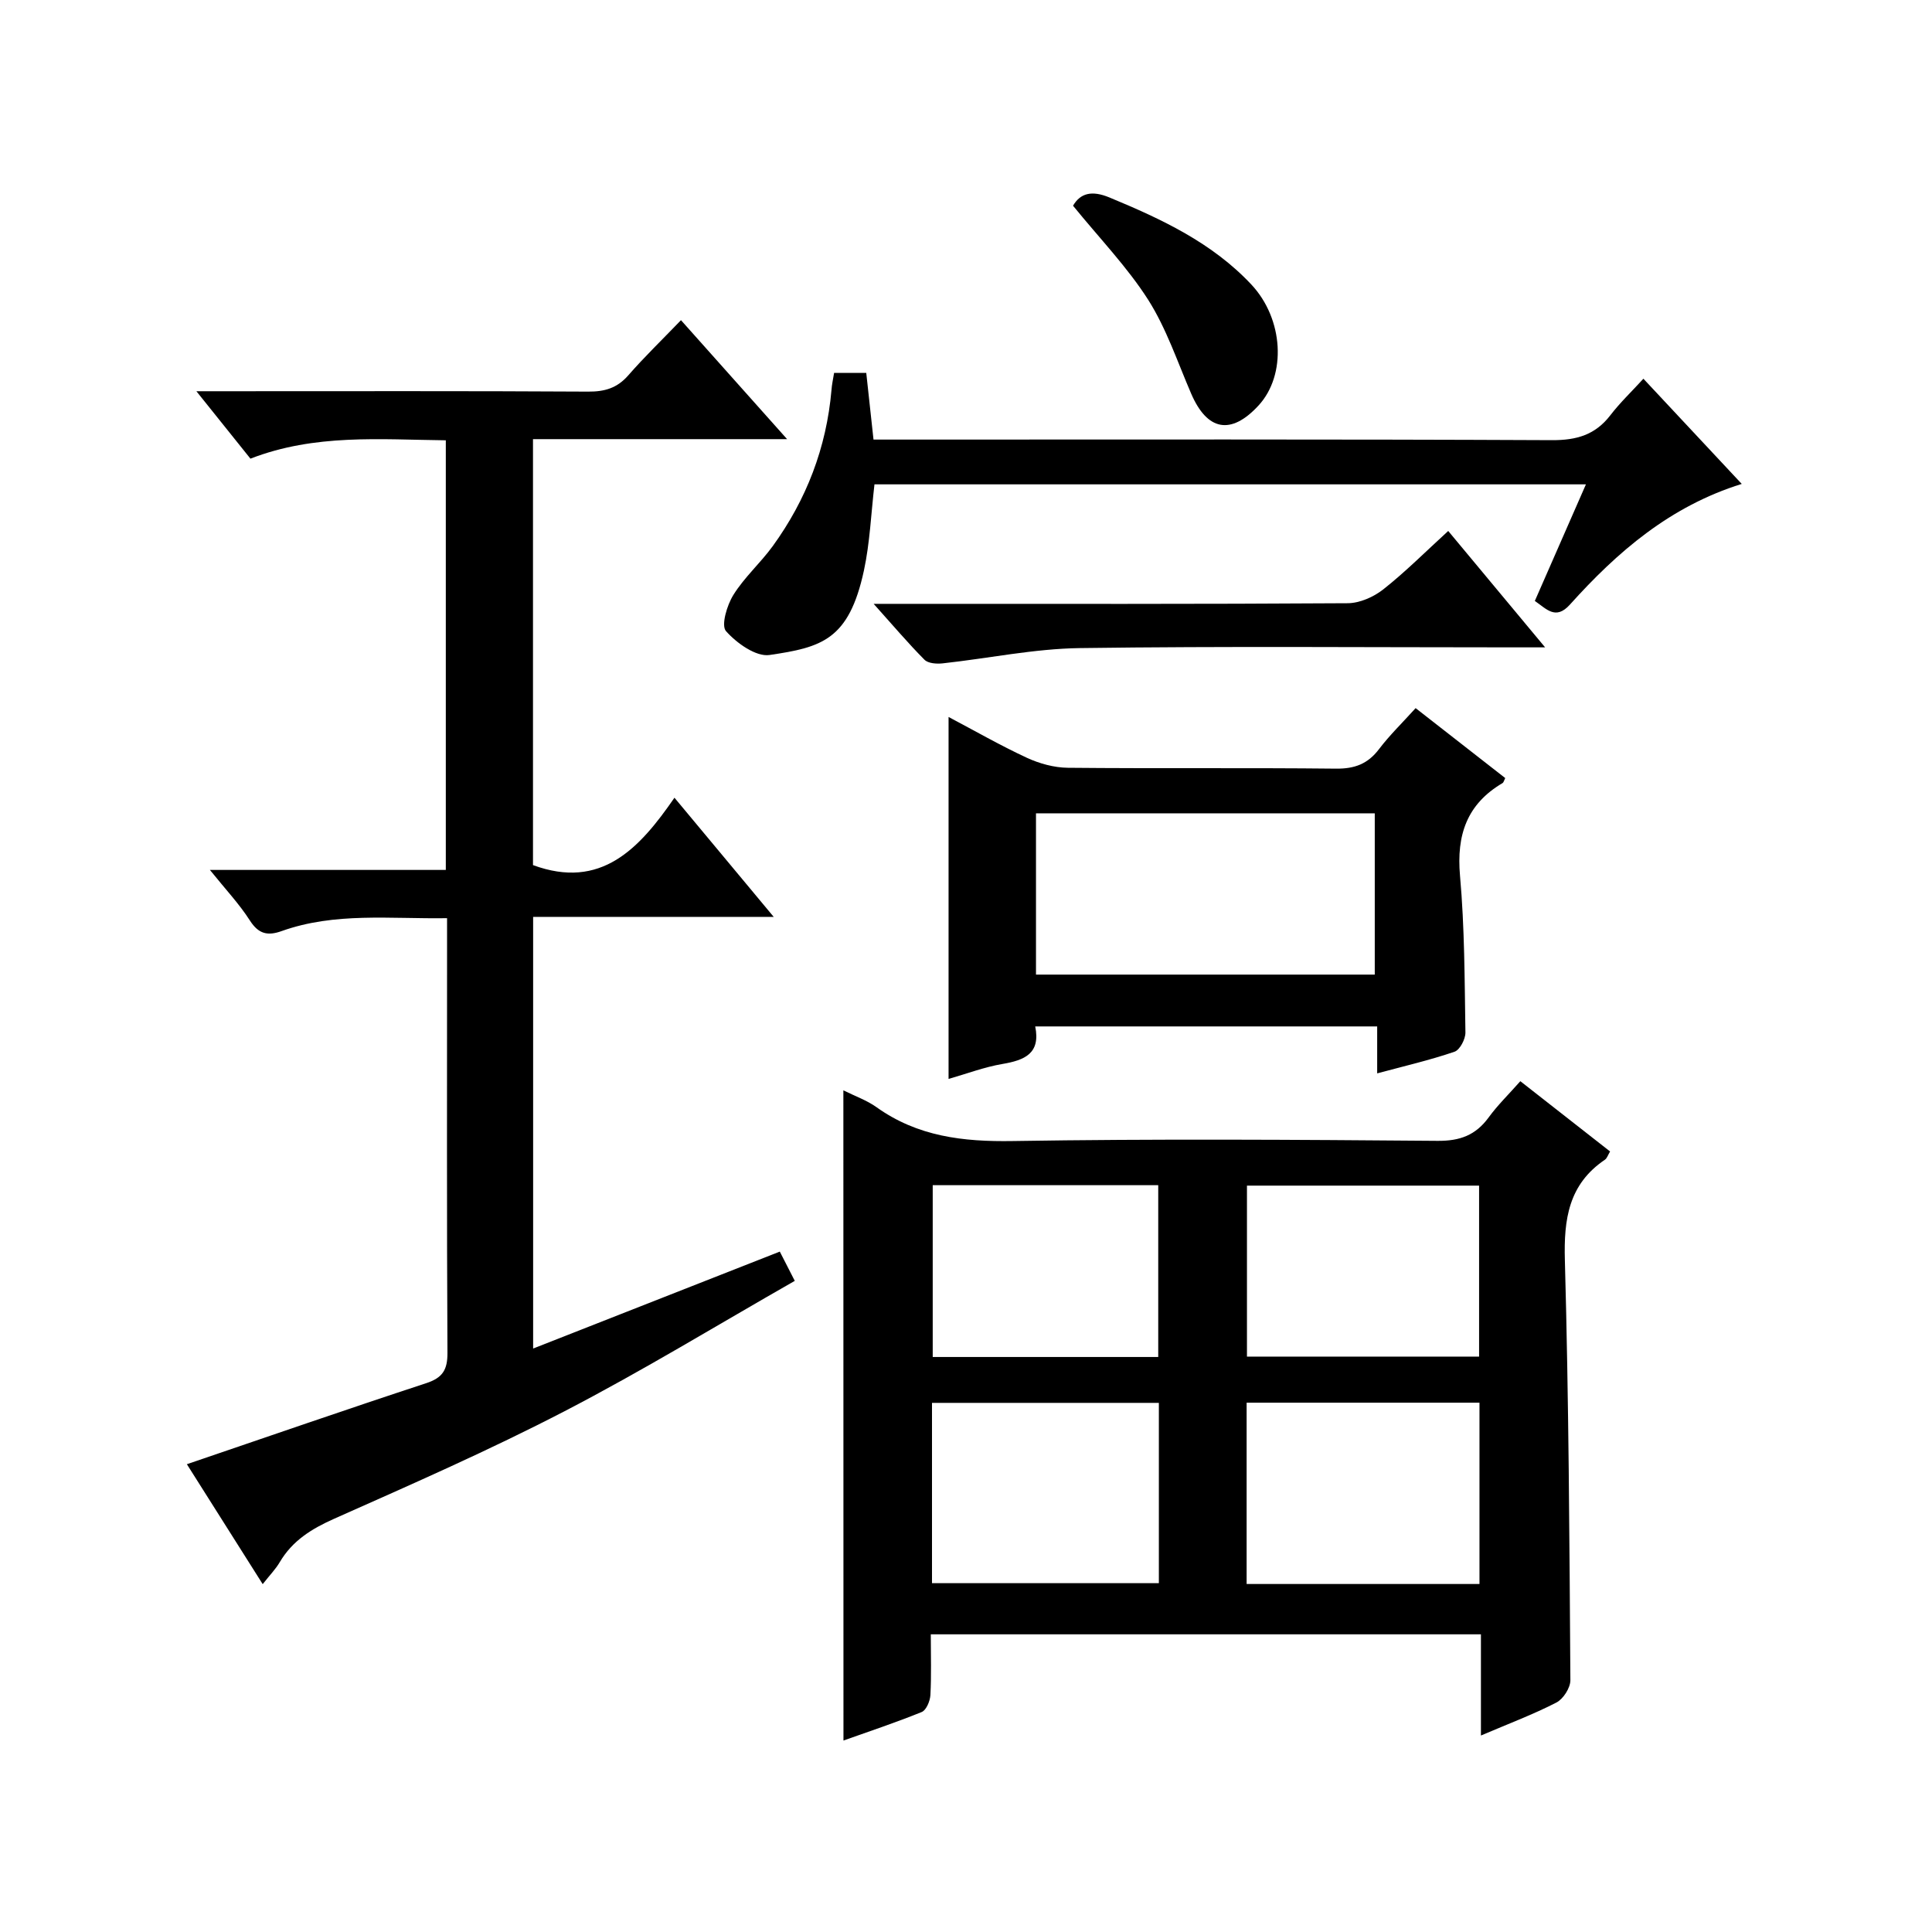
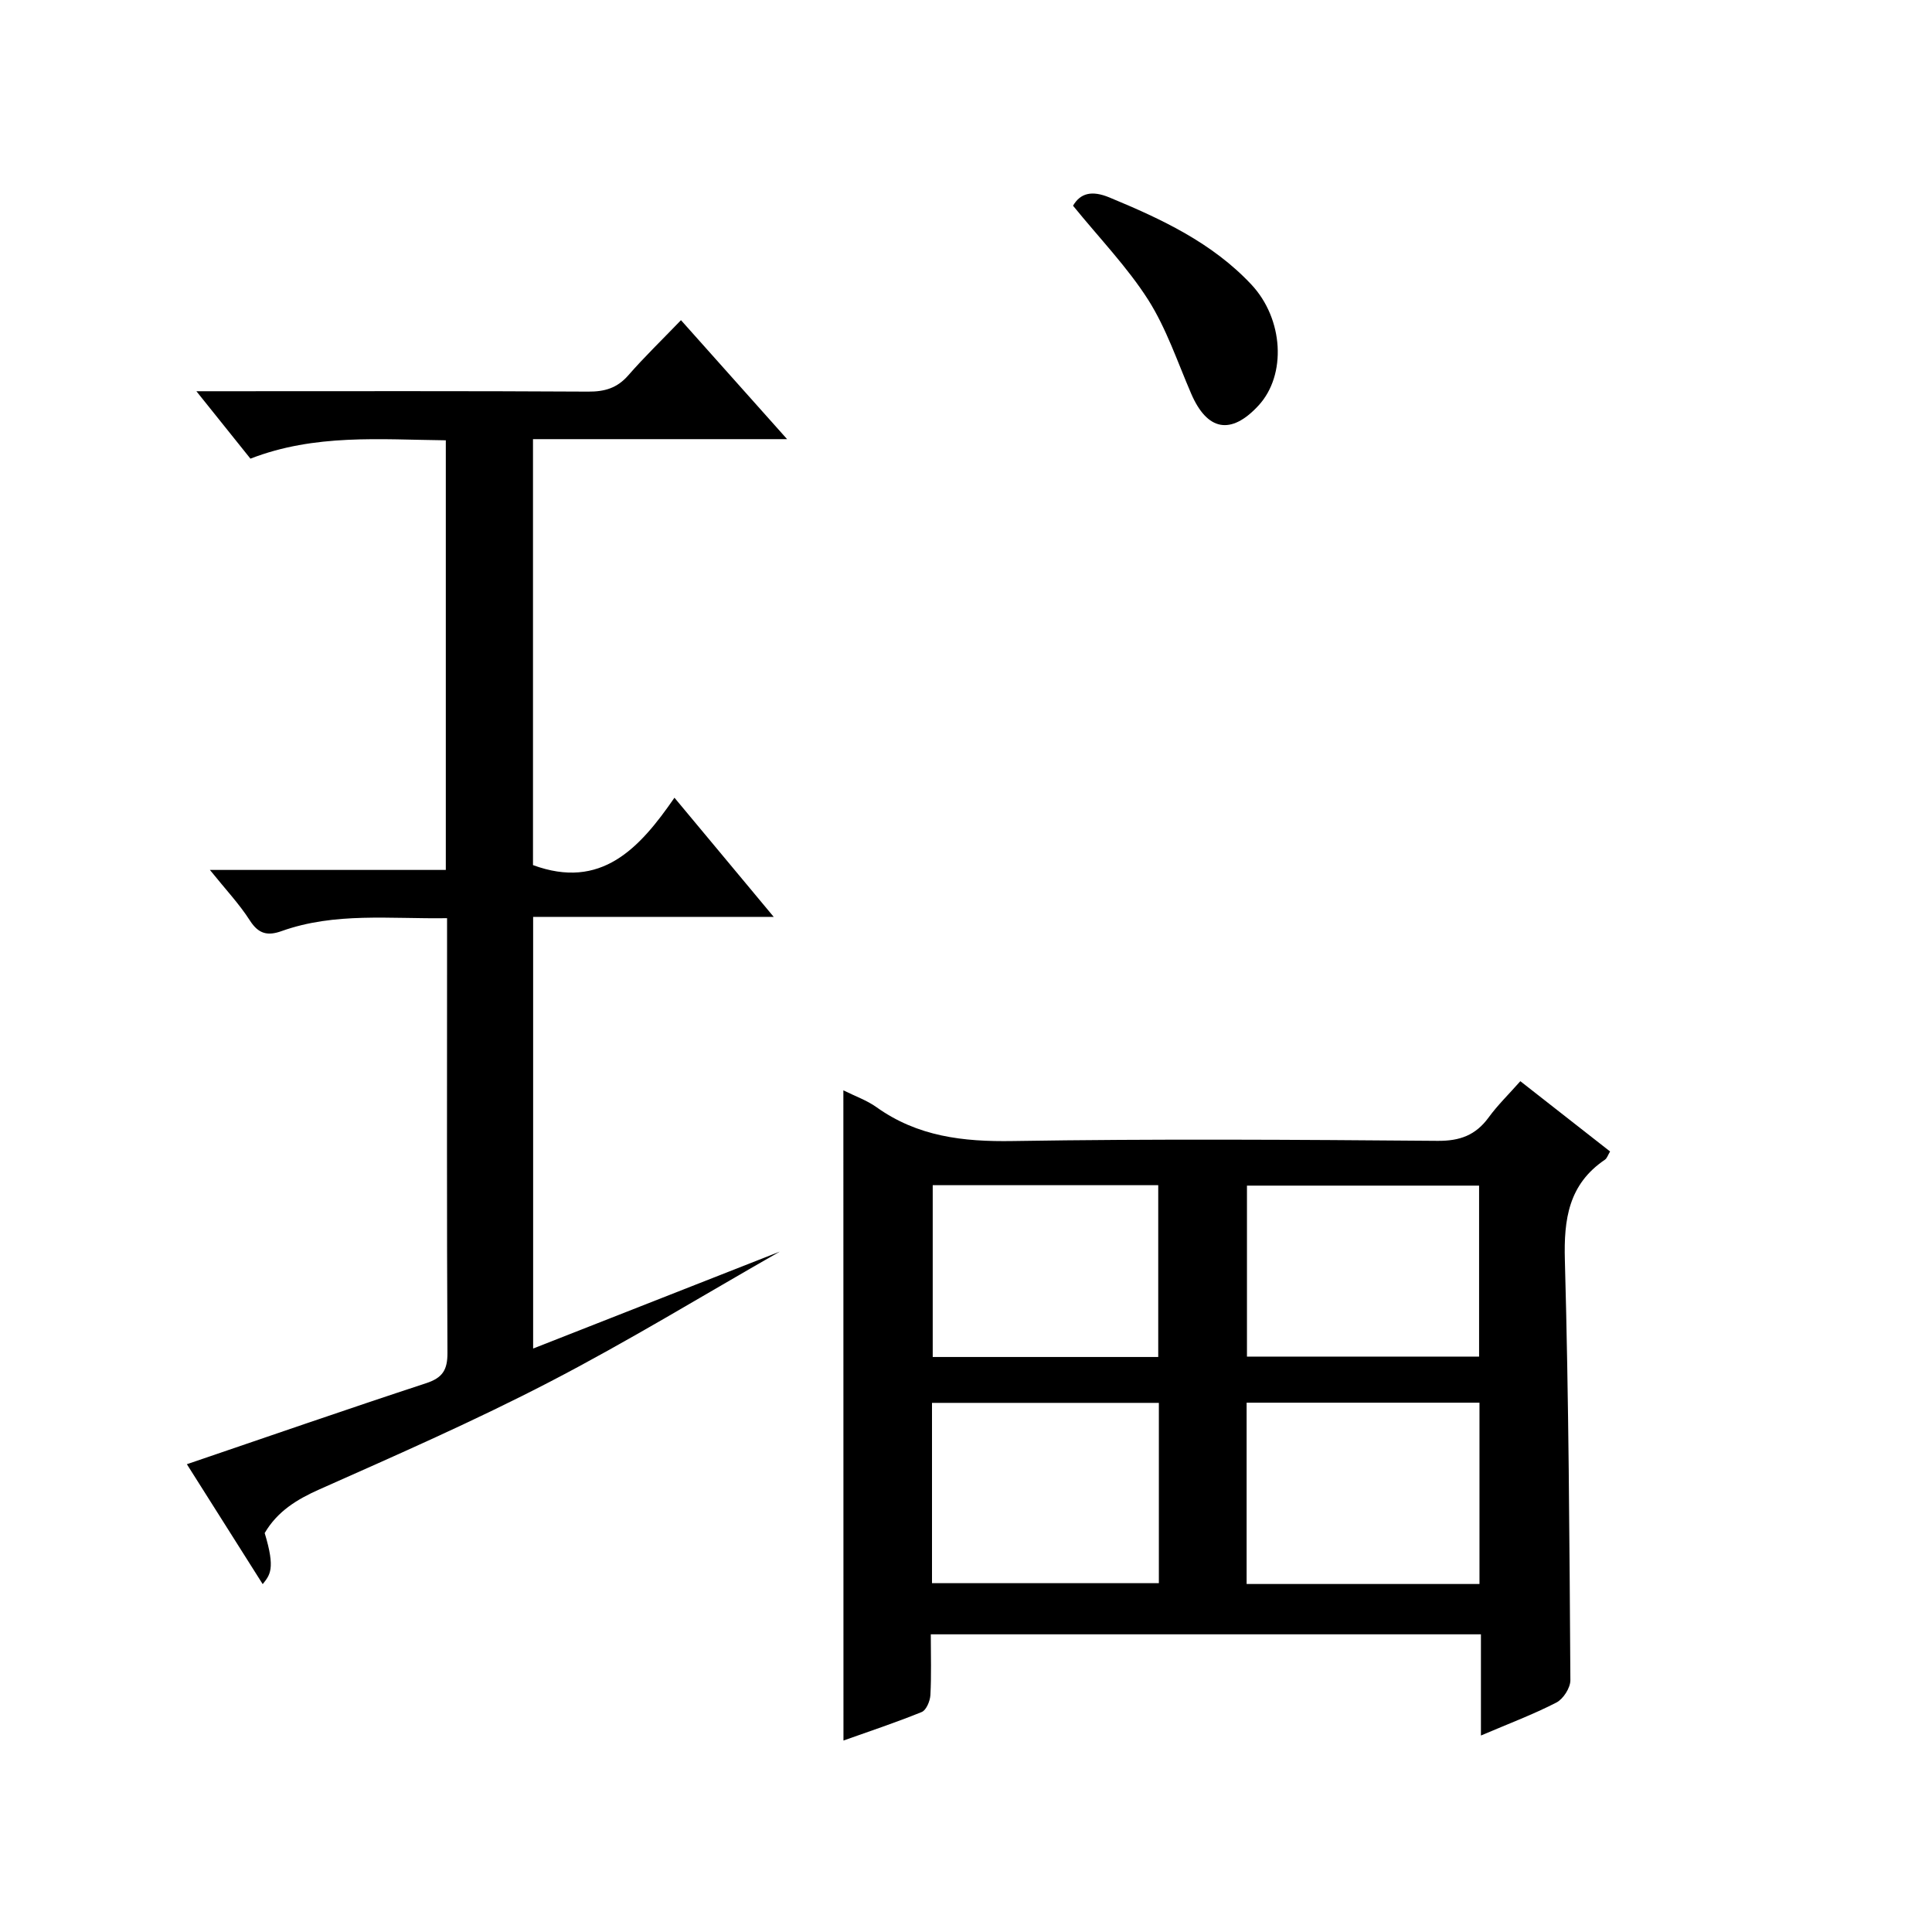
<svg xmlns="http://www.w3.org/2000/svg" version="1.1" id="ZDIC" x="0px" y="0px" viewBox="0 0 400 400" style="enable-background:new 0 0 400 400;" xml:space="preserve">
  <g>
    <path d="M174.61,225.74c2.46,1.23,4.85,2.06,6.83,3.47c8.52,6.1,17.96,7.2,28.24,7.03c29.31-0.47,58.64-0.28,87.95-0.04   c4.64,0.04,7.89-1.17,10.58-4.85c1.85-2.54,4.14-4.76,6.56-7.5c6.21,4.87,12.31,9.64,18.58,14.55c-0.43,0.7-0.62,1.41-1.09,1.72   c-7.49,5.08-8.51,12.28-8.27,20.8c0.8,28.97,0.95,57.96,1.14,86.94c0.01,1.59-1.48,3.91-2.91,4.64c-4.8,2.47-9.9,4.38-15.61,6.82   c0-7.36,0-14.1,0-20.95c-38.18,0-75.76,0-113.9,0c0,4.35,0.14,8.48-0.08,12.58c-0.07,1.23-0.85,3.11-1.79,3.5   c-5.3,2.16-10.74,3.96-16.21,5.91C174.61,315.34,174.61,270.77,174.61,225.74z M258.1,327.95c16.33,0,32.11,0,48.21,0   c0-12.59,0-25.01,0-37.54c-16.18,0-32.08,0-48.21,0C258.1,302.97,258.1,315.23,258.1,327.95z M192.96,327.78   c15.81,0,31.36,0,46.97,0c0-12.61,0-24.88,0-37.33c-15.81,0-31.36,0-46.97,0C192.96,303.06,192.96,315.33,192.96,327.78z    M306.23,280.87c0-12.07,0-23.79,0-35.4c-16.29,0-32.2,0-48.06,0c0,11.98,0,23.58,0,35.4   C274.24,280.87,290.01,280.87,306.23,280.87z M239.8,280.95c0-12.16,0-23.87,0-35.57c-15.81,0-31.24,0-46.69,0   c0,12.01,0,23.71,0,35.57C208.8,280.95,224.09,280.95,239.8,280.95z" />
-     <path d="M54.39,327.98c-5.52-8.73-10.66-16.86-15.7-24.83c16.66-5.67,33.05-11.36,49.53-16.77c3.42-1.12,4.44-2.76,4.42-6.3   c-0.15-28.17-0.08-56.34-0.08-84.51c0-1.64,0-3.28,0-5.47c-11.81,0.18-23.21-1.27-34.25,2.67c-2.88,1.03-4.77,0.62-6.56-2.17   c-2.2-3.44-5.05-6.46-8.29-10.49c16.87,0,32.73,0,48.84,0c0-29.85,0-59.12,0-88.95c-13.61-0.15-27.1-1.38-40.45,3.8   c-3.49-4.35-6.97-8.7-11.19-13.96c2.67,0,4.4,0,6.14,0c25,0,49.99-0.07,74.99,0.08c3.43,0.02,5.99-0.74,8.29-3.37   c3.28-3.76,6.88-7.24,10.91-11.42c7.32,8.21,14.3,16.03,21.97,24.63c-18.14,0-35.2,0-52.61,0c0,29.81,0,59.19,0,88.19   c14.08,5.18,22.01-3.39,29.29-13.95c7.06,8.47,13.51,16.21,20.55,24.67c-17.03,0-33.23,0-49.81,0c0,29.9,0,59.31,0,89.37   c17.04-6.7,33.95-13.34,51.07-20.07c0.92,1.8,1.74,3.4,3.1,6.06c-15.94,9.09-31.49,18.6-47.63,26.97   c-15.56,8.07-31.66,15.13-47.69,22.26c-4.72,2.1-8.69,4.55-11.33,9.04C57.07,324.87,55.89,326.07,54.39,327.98z" />
-     <path d="M214.33,212.51c1.15,5.62-2.21,6.99-6.76,7.77c-3.79,0.64-7.45,2.04-11.18,3.1c0-25.29,0-49.88,0-74.94   c5.42,2.86,10.71,5.9,16.23,8.46c2.6,1.2,5.63,2.03,8.47,2.06c18.5,0.18,37.01-0.02,55.51,0.18c3.86,0.04,6.58-0.97,8.91-4.04   c2.19-2.89,4.83-5.44,7.58-8.49c6.35,4.96,12.46,9.73,18.55,14.48c-0.26,0.52-0.33,0.9-0.54,1.03c-7.4,4.36-9.57,10.75-8.82,19.19   c0.96,10.77,0.95,21.63,1.12,32.46c0.02,1.36-1.15,3.6-2.26,3.98c-5.09,1.74-10.36,2.96-16.01,4.48c0-3.37,0-6.32,0-9.72   C261.42,212.51,238.07,212.51,214.33,212.51z M284.63,201.78c0-11.53,0-22.45,0-33.39c-23.56,0-46.78,0-70.14,0   c0,11.27,0,22.19,0,33.39C237.97,201.78,261.19,201.78,284.63,201.78z" />
-     <path d="M172.69,77.21c2.14,0,4.09,0,6.66,0c0.49,4.52,0.97,8.91,1.5,13.8c2.05,0,4.01,0,5.96,0c44.84,0,89.68-0.09,134.52,0.12   c5.11,0.02,8.95-1.1,12.07-5.15c2.01-2.62,4.43-4.92,6.85-7.57c7.02,7.51,13.48,14.42,20.36,21.78   c-14.86,4.63-25.77,14.08-35.57,24.98c-2.97,3.3-4.85,0.89-7.27-0.75c3.49-7.96,6.94-15.83,10.58-24.14c-49.5,0-98.41,0-147.3,0   c-0.71,6.06-0.94,12.07-2.19,17.87c-3.11,14.35-8.73,15.87-19.54,17.46c-2.81,0.41-6.81-2.46-9.01-4.94   c-1.05-1.19,0.2-5.37,1.53-7.5c2.26-3.64,5.6-6.6,8.14-10.09c6.99-9.64,11.13-20.41,12.17-32.33   C172.23,79.6,172.48,78.49,172.69,77.21z" />
-     <path d="M299.84,109.93c6.59,7.91,12.93,15.53,20.06,24.1c-2.85,0-4.6,0-6.35,0c-29.99,0-59.99-0.26-89.98,0.15   c-9.47,0.13-18.92,2.13-28.39,3.16c-1.25,0.14-3.02,0.02-3.78-0.75c-3.38-3.4-6.48-7.07-10.52-11.57c2.73,0,4.46,0,6.18,0   c30.66,0,61.32,0.07,91.98-0.13c2.49-0.02,5.37-1.3,7.37-2.88C290.97,118.41,295.1,114.26,299.84,109.93z" />
+     <path d="M54.39,327.98c-5.52-8.73-10.66-16.86-15.7-24.83c16.66-5.67,33.05-11.36,49.53-16.77c3.42-1.12,4.44-2.76,4.42-6.3   c-0.15-28.17-0.08-56.34-0.08-84.51c0-1.64,0-3.28,0-5.47c-11.81,0.18-23.21-1.27-34.25,2.67c-2.88,1.03-4.77,0.62-6.56-2.17   c-2.2-3.44-5.05-6.46-8.29-10.49c16.87,0,32.73,0,48.84,0c0-29.85,0-59.12,0-88.95c-13.61-0.15-27.1-1.38-40.45,3.8   c-3.49-4.35-6.97-8.7-11.19-13.96c2.67,0,4.4,0,6.14,0c25,0,49.99-0.07,74.99,0.08c3.43,0.02,5.99-0.74,8.29-3.37   c3.28-3.76,6.88-7.24,10.91-11.42c7.32,8.21,14.3,16.03,21.97,24.63c-18.14,0-35.2,0-52.61,0c0,29.81,0,59.19,0,88.19   c14.08,5.18,22.01-3.39,29.29-13.95c7.06,8.47,13.51,16.21,20.55,24.67c-17.03,0-33.23,0-49.81,0c0,29.9,0,59.31,0,89.37   c17.04-6.7,33.95-13.34,51.07-20.07c-15.94,9.09-31.49,18.6-47.63,26.97   c-15.56,8.07-31.66,15.13-47.69,22.26c-4.72,2.1-8.69,4.55-11.33,9.04C57.07,324.87,55.89,326.07,54.39,327.98z" />
    <path d="M222.16,42.59c1.53-2.62,3.9-3.21,7.53-1.71c10.78,4.47,21.25,9.35,29.39,18.03c6.68,7.13,7.32,18.72,1.48,25.05   c-5.69,6.17-10.61,5.26-13.94-2.46c-2.83-6.55-5.12-13.47-8.9-19.43C233.39,55.29,227.68,49.38,222.16,42.59z" />
  </g>
</svg>